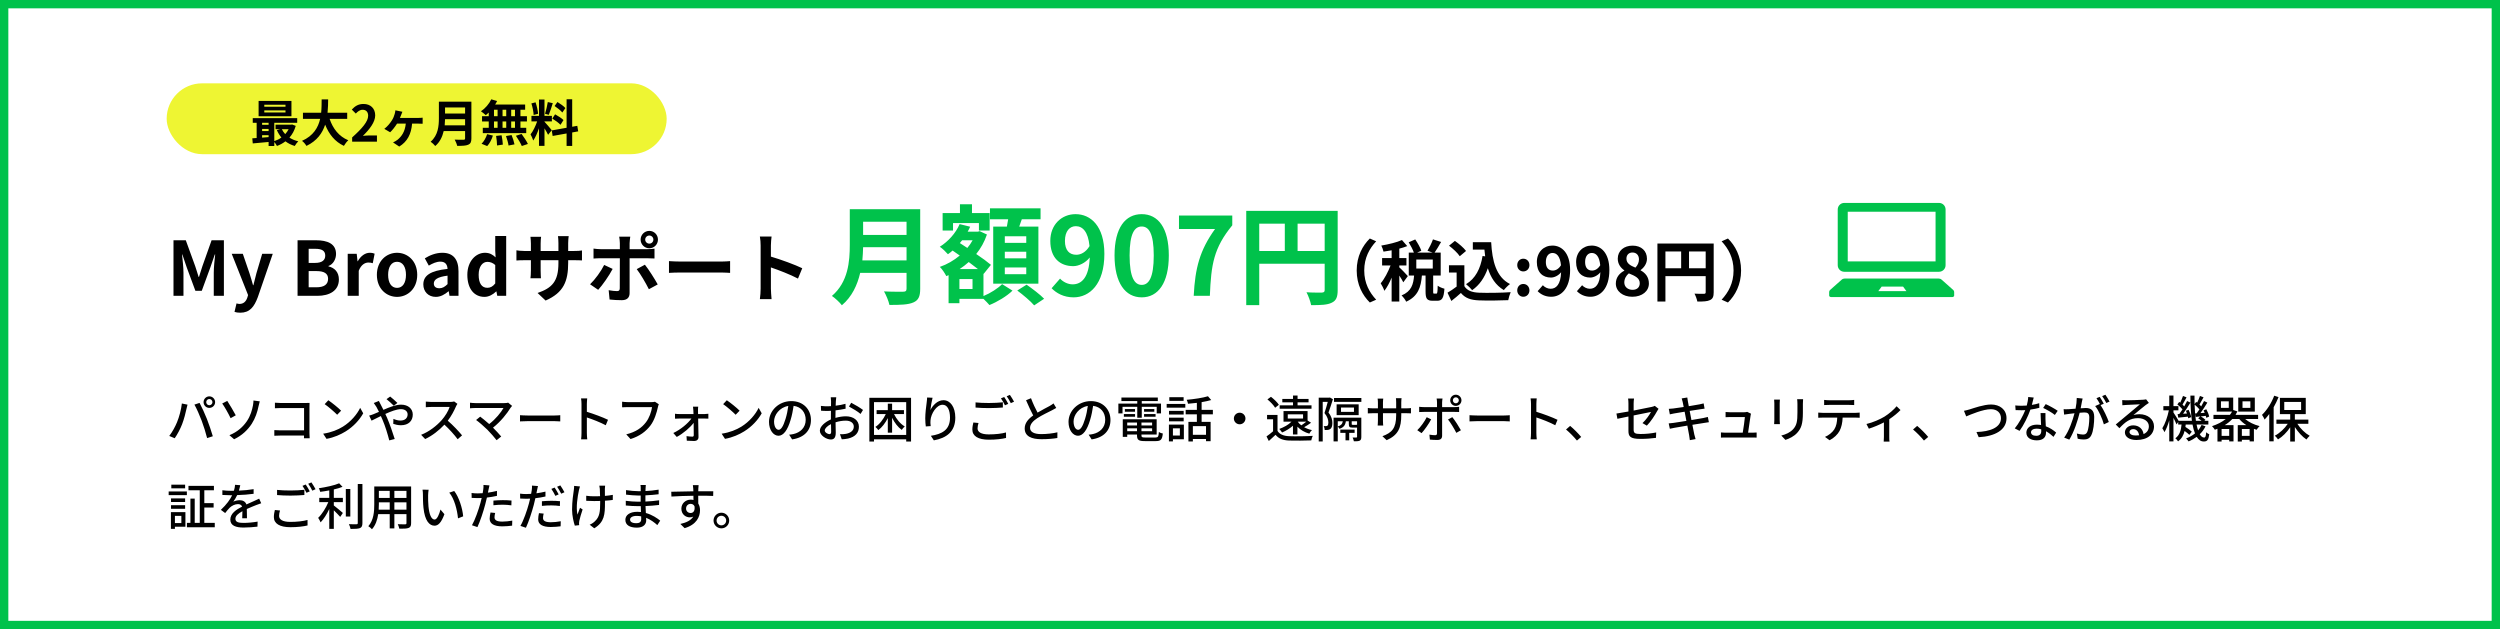
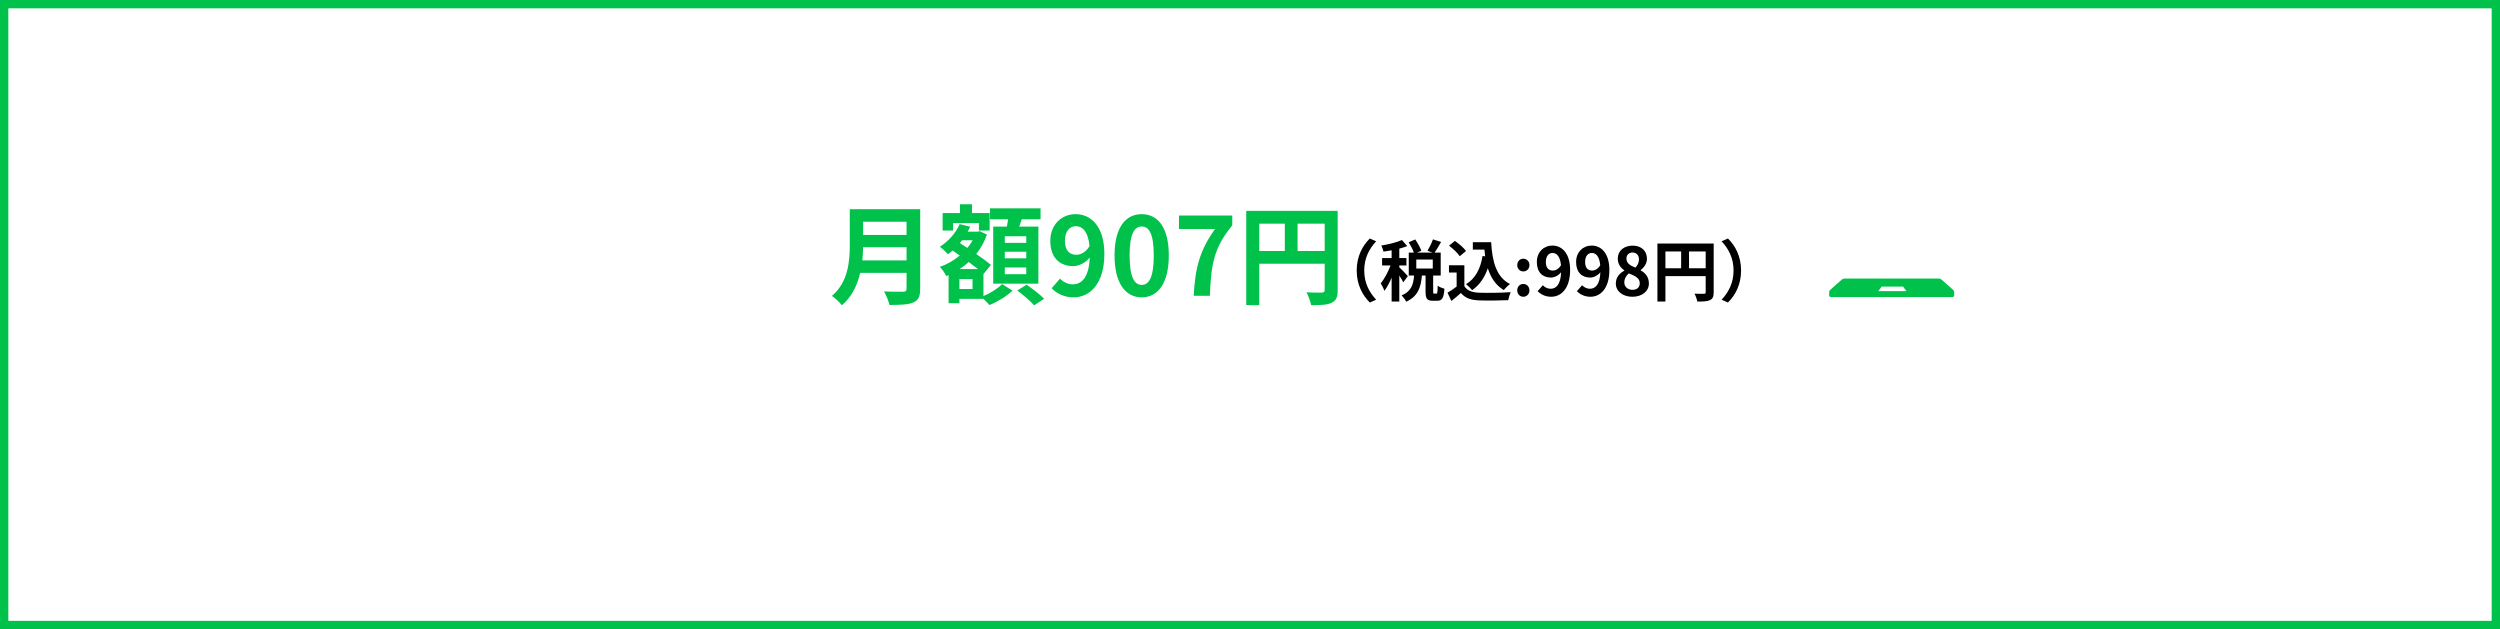
<svg xmlns="http://www.w3.org/2000/svg" width="600" height="151" viewBox="0 0 600 151" fill="none">
  <rect x="0" y="0" width="600" height="151" fill="#333333" stroke="none" />
  <rect x="1" y="1" width="598" height="149" fill="white" />
  <rect x="1" y="1" width="598" height="149" stroke="#00C24B" stroke-width="2" />
-   <rect x="40" y="20" width="120" height="17" rx="8.5" fill="#EEF533" />
-   <path d="M68.52 25.624V25.132H63.432V25.624H68.52ZM68.52 26.992V26.488H63.432V26.992H68.52ZM69.948 24.22V27.904H62.064V24.22H69.948ZM69.264 31.012H67.644C67.848 31.444 68.124 31.84 68.448 32.188C68.772 31.84 69.048 31.444 69.264 31.012ZM62.904 32.44V33.028C63.408 32.992 63.936 32.956 64.464 32.908V32.44H62.904ZM62.904 30.952V31.456H64.464V30.952H62.904ZM64.464 29.476H62.904V29.956H64.464V29.476ZM70.104 29.872L70.98 30.208C70.656 31.336 70.14 32.272 69.468 33.028C70.068 33.424 70.788 33.724 71.58 33.916C71.304 34.18 70.932 34.696 70.74 35.032C69.888 34.78 69.144 34.408 68.508 33.916C67.896 34.384 67.212 34.756 66.468 35.032C66.336 34.756 66.072 34.36 65.832 34.072V35.044H64.464V34.072C63.084 34.204 61.716 34.324 60.66 34.42L60.552 33.196C60.864 33.172 61.224 33.16 61.596 33.124V29.476H60.66V28.348H71.328V29.476H65.832V33.868C66.444 33.664 67.032 33.376 67.536 33.004C67.104 32.488 66.732 31.888 66.444 31.228L67.236 31.012H66.132V29.92H69.864L70.104 29.872ZM83.328 28.528H79.104C79.896 30.868 81.348 32.752 83.592 33.664C83.232 33.964 82.764 34.6 82.536 35.008C80.364 33.988 78.972 32.236 78.036 29.92C77.388 31.924 76.092 33.796 73.548 35.02C73.32 34.624 72.9 34.108 72.48 33.808C75.228 32.584 76.368 30.592 76.836 28.528H72.708V27.052H77.076C77.196 25.924 77.184 24.832 77.196 23.848H78.756C78.744 24.832 78.732 25.936 78.612 27.052H83.328V28.528ZM84.516 34V32.98C86.928 30.82 88.356 29.152 88.356 27.784C88.356 26.884 87.876 26.344 87.024 26.344C86.376 26.344 85.848 26.764 85.392 27.256L84.432 26.296C85.248 25.42 86.04 24.952 87.252 24.952C88.932 24.952 90.048 26.032 90.048 27.688C90.048 29.296 88.716 31.024 87.096 32.608C87.54 32.56 88.128 32.512 88.548 32.512H90.468V34H84.516ZM96.574 26.824C96.466 27.1 96.37 27.316 96.298 27.532C96.214 27.748 96.106 28.024 95.986 28.3H100.366C100.63 28.3 101.11 28.288 101.434 28.24V29.704C101.062 29.668 100.606 29.668 100.366 29.668H98.902C98.698 32.212 97.738 34 95.818 35.176L94.33 34.18C94.666 34.036 95.122 33.772 95.41 33.544C96.406 32.728 97.198 31.588 97.39 29.668H95.29C94.822 30.412 94.126 31.312 93.634 31.744L92.23 30.928C93.01 30.34 93.634 29.548 94.054 28.888C94.39 28.372 94.594 27.832 94.726 27.352C94.81 27.076 94.87 26.728 94.894 26.476L96.574 26.824ZM106.726 30.076H111.622V28.612H106.81C106.798 29.068 106.774 29.572 106.726 30.076ZM111.622 25.792H106.81V27.256H111.622V25.792ZM113.134 24.4V33.22C113.134 34.084 112.93 34.492 112.378 34.732C111.802 34.984 110.962 35.008 109.726 35.008C109.642 34.588 109.354 33.904 109.126 33.508C109.966 33.556 110.974 33.544 111.238 33.544C111.526 33.544 111.622 33.448 111.622 33.196V31.456H106.486C106.174 32.8 105.574 34.108 104.458 35.044C104.242 34.744 103.666 34.216 103.354 34.012C105.166 32.464 105.334 30.172 105.334 28.348V24.4H113.134ZM123.598 27.88V26.344H122.686V27.88H123.598ZM123.598 30.676V29.152H122.686V30.676H123.598ZM118.558 29.152V30.676H119.422V29.152H118.558ZM121.498 29.152H120.61V30.676H121.498V29.152ZM120.61 27.88H121.498V26.344H120.61V27.88ZM118.558 26.344V27.88H119.422V26.344H118.558ZM117.298 27.88V27.016C117.058 27.244 116.83 27.46 116.59 27.64C116.326 27.388 115.75 26.932 115.426 26.704C116.434 26.044 117.382 24.952 117.91 23.836L119.302 24.244C119.17 24.532 119.014 24.808 118.834 25.084H126.034V26.344H124.906V27.88H126.466V29.152H124.906V30.676H126.298V31.948H115.87V30.676H117.298V29.152H115.69V27.88H117.298ZM116.926 35.056L115.57 34.504C116.098 34 116.638 33.076 116.914 32.2L118.294 32.536C118.03 33.448 117.514 34.432 116.926 35.056ZM119.062 32.62L120.382 32.464C120.526 33.196 120.67 34.144 120.682 34.708L119.29 34.912C119.29 34.336 119.194 33.352 119.062 32.62ZM121.438 32.644L122.782 32.416C123.07 33.124 123.37 34.06 123.478 34.648L122.05 34.924C121.978 34.348 121.702 33.376 121.438 32.644ZM123.814 32.584L125.182 32.152C125.722 32.884 126.394 33.892 126.694 34.552L125.23 35.044C124.978 34.408 124.342 33.352 123.814 32.584ZM135.694 25.936L134.962 27.004C134.59 26.536 133.762 25.888 133.102 25.444L133.786 24.484C134.458 24.88 135.31 25.492 135.694 25.936ZM132.55 28.456L133.222 27.436C133.918 27.808 134.806 28.384 135.238 28.816L134.518 29.956C134.122 29.512 133.246 28.876 132.55 28.456ZM131.47 24.496L132.67 24.76C132.358 25.72 132.01 26.86 131.71 27.556L130.81 27.304C131.05 26.548 131.338 25.336 131.47 24.496ZM129.142 27.304L128.074 27.592C128.05 26.848 127.81 25.684 127.534 24.82L128.53 24.556C128.842 25.42 129.082 26.56 129.142 27.304ZM132.418 31.252L131.542 32.356C131.362 31.972 131.026 31.348 130.678 30.796V35.008H129.358V30.772C128.974 31.888 128.494 33.004 127.978 33.724C127.858 33.292 127.546 32.644 127.33 32.248C127.93 31.516 128.542 30.232 128.914 29.14H127.546V27.808H129.358V23.884H130.678V27.808H132.454V29.14H130.678V29.224C131.026 29.572 132.166 30.916 132.418 31.252ZM138.766 31.528L137.326 31.792V35.032H135.982V32.032L132.634 32.632L132.418 31.3L135.982 30.664V23.824H137.326V30.424L138.55 30.196L138.766 31.528Z" fill="black" />
  <path d="M325.608 64.92C325.608 61.496 327.032 58.936 328.76 57.24L330.28 57.912C328.68 59.64 327.416 61.848 327.416 64.92C327.416 67.992 328.68 70.2 330.28 71.928L328.76 72.6C327.032 70.904 325.608 68.344 325.608 64.92ZM337.88 66.264L336.792 67.752C336.6 67.336 336.216 66.712 335.832 66.136V72.376H333.992V66.632C333.48 67.864 332.872 69 332.248 69.8C332.072 69.256 331.672 68.472 331.368 67.992C332.264 66.952 333.144 65.256 333.736 63.704H331.704V61.928H333.992V60.072C333.32 60.2 332.664 60.312 332.04 60.392C331.944 59.96 331.72 59.32 331.512 58.936C333.272 58.632 335.24 58.168 336.472 57.608L337.736 59.064C337.16 59.288 336.52 59.496 335.832 59.672V61.928H337.544V63.704H335.832V64.168C336.264 64.52 337.576 65.912 337.88 66.264ZM343.864 64.456V62.28H339.912V64.456H343.864ZM344.2 70.472H344.712C344.952 70.472 345.016 70.232 345.048 68.568C345.4 68.856 346.184 69.176 346.664 69.288C346.504 71.576 346.072 72.184 344.92 72.184H343.864C342.44 72.184 342.136 71.624 342.136 69.96V66.12H341.256C341.032 68.872 340.36 71.112 337.48 72.408C337.288 71.944 336.76 71.272 336.376 70.904C338.76 69.928 339.208 68.216 339.384 66.12H338.104V60.632H339.336C339.08 59.912 338.568 58.92 338.088 58.152L339.656 57.464C340.232 58.312 340.872 59.416 341.112 60.184L340.088 60.632H343.848L342.6 60.184C343.048 59.432 343.624 58.28 343.912 57.448L345.864 58.072C345.336 59 344.76 59.96 344.296 60.632H345.768V66.12H343.96V69.944C343.96 70.424 343.992 70.472 344.2 70.472ZM355.816 61.432L356.44 61.528C356.376 61 356.312 60.456 356.264 59.912H353.48V58.12H357.88C358.12 62.648 359.08 66.504 362.408 68.168C361.96 68.488 361.272 69.16 360.92 69.624C358.952 68.456 357.784 66.616 357.08 64.376C356.28 66.664 355.064 68.424 353.32 69.64C353.032 69.272 352.296 68.536 351.848 68.2C354.088 66.872 355.32 64.488 355.816 61.432ZM351.848 60.232L350.344 61.496C349.848 60.728 348.712 59.672 347.768 58.968L349.176 57.816C350.136 58.488 351.304 59.48 351.848 60.232ZM351.448 63.656V68.68C352.104 69.752 353.304 70.184 354.968 70.248C356.84 70.328 360.44 70.28 362.568 70.12C362.36 70.568 362.072 71.496 361.976 72.04C360.056 72.136 356.84 72.168 354.936 72.088C352.968 72.008 351.656 71.56 350.616 70.312C349.912 70.936 349.208 71.56 348.328 72.232L347.4 70.248C348.088 69.848 348.888 69.32 349.592 68.776V65.4H347.752V63.656H351.448ZM365.592 65.144C364.76 65.144 364.136 64.488 364.136 63.624C364.136 62.744 364.76 62.088 365.592 62.088C366.44 62.088 367.064 62.744 367.064 63.624C367.064 64.488 366.44 65.144 365.592 65.144ZM365.592 71.224C364.76 71.224 364.136 70.552 364.136 69.688C364.136 68.808 364.76 68.152 365.592 68.152C366.44 68.152 367.064 68.808 367.064 69.688C367.064 70.552 366.44 71.224 365.592 71.224ZM371.003 62.888C371.003 64.28 371.659 64.936 372.683 64.936C373.339 64.936 374.091 64.568 374.635 63.656C374.427 61.512 373.611 60.712 372.603 60.712C371.723 60.712 371.003 61.432 371.003 62.888ZM372.283 71.224C370.811 71.224 369.739 70.6 369.035 69.88L370.283 68.456C370.715 68.936 371.435 69.304 372.139 69.304C373.467 69.304 374.555 68.296 374.667 65.336C374.043 66.136 373.035 66.616 372.235 66.616C370.267 66.616 368.843 65.4 368.843 62.888C368.843 60.456 370.539 58.936 372.571 58.936C374.811 58.936 376.827 60.696 376.827 64.808C376.827 69.288 374.635 71.224 372.283 71.224ZM380.425 62.888C380.425 64.28 381.081 64.936 382.105 64.936C382.761 64.936 383.513 64.568 384.057 63.656C383.849 61.512 383.033 60.712 382.025 60.712C381.145 60.712 380.425 61.432 380.425 62.888ZM381.705 71.224C380.233 71.224 379.161 70.6 378.457 69.88L379.705 68.456C380.137 68.936 380.857 69.304 381.561 69.304C382.889 69.304 383.977 68.296 384.089 65.336C383.465 66.136 382.457 66.616 381.657 66.616C379.689 66.616 378.265 65.4 378.265 62.888C378.265 60.456 379.961 58.936 381.993 58.936C384.233 58.936 386.249 60.696 386.249 64.808C386.249 69.288 384.057 71.224 381.705 71.224ZM391.751 71.224C389.495 71.224 387.799 69.912 387.799 68.056C387.799 66.536 388.727 65.544 389.831 64.968V64.888C388.919 64.232 388.263 63.336 388.263 62.072C388.263 60.168 389.783 58.952 391.831 58.952C393.927 58.952 395.271 60.216 395.271 62.104C395.271 63.272 394.535 64.248 393.751 64.808V64.888C394.839 65.48 395.735 66.44 395.735 68.056C395.735 69.848 394.151 71.224 391.751 71.224ZM392.503 64.232C393.079 63.624 393.351 62.952 393.351 62.248C393.351 61.288 392.775 60.6 391.783 60.6C390.983 60.6 390.343 61.128 390.343 62.072C390.343 63.192 391.255 63.736 392.503 64.232ZM391.815 69.56C392.823 69.56 393.543 69 393.543 67.976C393.543 66.744 392.455 66.232 390.919 65.608C390.279 66.12 389.831 66.92 389.831 67.8C389.831 68.872 390.711 69.56 391.815 69.56ZM405.365 64.376H409.365V60.344H405.365V64.376ZM399.701 60.344V64.376H403.477V60.344H399.701ZM411.285 58.456V70.152C411.285 71.192 411.061 71.72 410.389 72.024C409.749 72.344 408.789 72.376 407.365 72.376C407.269 71.848 406.949 70.968 406.677 70.472C407.589 70.536 408.629 70.52 408.949 70.52C409.253 70.504 409.365 70.408 409.365 70.136V66.264H399.701V72.376H397.781V58.456H411.285ZM417.861 64.92C417.861 68.344 416.437 70.904 414.709 72.6L413.189 71.928C414.789 70.2 416.053 67.992 416.053 64.92C416.053 61.848 414.789 59.64 413.189 57.912L414.709 57.24C416.437 58.936 417.861 61.496 417.861 64.92Z" fill="black" />
  <path d="M206.964 62.498H217.572V59.326H207.146C207.12 60.314 207.068 61.406 206.964 62.498ZM217.572 53.216H207.146V56.388H217.572V53.216ZM220.848 50.2V69.31C220.848 71.182 220.406 72.066 219.21 72.586C217.962 73.132 216.142 73.184 213.464 73.184C213.282 72.274 212.658 70.792 212.164 69.934C213.984 70.038 216.168 70.012 216.74 70.012C217.364 70.012 217.572 69.804 217.572 69.258V65.488H206.444C205.768 68.4 204.468 71.234 202.05 73.262C201.582 72.612 200.334 71.468 199.658 71.026C203.584 67.672 203.948 62.706 203.948 58.754V50.2H220.848ZM246.302 58.286V56.7H241.154V58.286H246.302ZM246.302 62.004V60.418H241.154V62.004H246.302ZM246.302 65.8V64.188H241.154V65.8H246.302ZM238.372 54.386H241.648C241.752 53.814 241.856 53.19 241.96 52.618H237.592V49.992H249.734V52.618H245.236C245.028 53.242 244.82 53.84 244.612 54.386H249.214V68.088H238.372V54.386ZM228.726 53.528V55.322H226.23V51.136H230.39V49.03H233.276V51.136H237.514V55.322H234.94V53.528H228.726ZM233.406 69.362V66.97H230.26V69.362H233.406ZM230.312 64.578H234.706C234.056 64.058 233.276 63.486 232.496 62.888C231.794 63.512 231.066 64.084 230.312 64.578ZM233.432 57.662H230.91C230.728 57.896 230.546 58.104 230.364 58.338L232.158 59.508C232.652 58.936 233.068 58.312 233.432 57.662ZM236.032 65.67V71.052C237.748 70.35 239.568 69.154 240.504 68.192L243 69.752C241.648 71.078 239.36 72.456 237.462 73.21C237.124 72.794 236.552 72.222 236.032 71.728H230.26V72.768H227.66V66.034L227.114 66.268C226.776 65.592 226.1 64.552 225.554 64.058C227.27 63.46 228.908 62.524 230.338 61.328L228.622 60.132C228.258 60.444 227.894 60.756 227.504 61.016C227.088 60.522 226.126 59.586 225.554 59.222C227.582 57.948 229.376 55.972 230.312 53.788L232.834 54.412C232.652 54.828 232.47 55.218 232.236 55.608H234.654L235.122 55.478L236.864 56.284C236.266 58.052 235.382 59.612 234.29 60.964C235.694 61.9 236.968 62.836 237.826 63.564L236.084 65.722L236.032 65.67ZM244.144 69.726L246.38 68.322C247.758 69.284 249.656 70.714 250.592 71.702L248.2 73.288C247.368 72.3 245.548 70.766 244.144 69.726ZM255.584 57.818C255.584 60.08 256.65 61.146 258.314 61.146C259.38 61.146 260.602 60.548 261.486 59.066C261.148 55.582 259.822 54.282 258.184 54.282C256.754 54.282 255.584 55.452 255.584 57.818ZM257.664 71.364C255.272 71.364 253.53 70.35 252.386 69.18L254.414 66.866C255.116 67.646 256.286 68.244 257.43 68.244C259.588 68.244 261.356 66.606 261.538 61.796C260.524 63.096 258.886 63.876 257.586 63.876C254.388 63.876 252.074 61.9 252.074 57.818C252.074 53.866 254.83 51.396 258.132 51.396C261.772 51.396 265.048 54.256 265.048 60.938C265.048 68.218 261.486 71.364 257.664 71.364ZM274.015 71.364C270.089 71.364 267.489 67.932 267.489 61.302C267.489 54.646 270.089 51.396 274.015 51.396C277.941 51.396 280.515 54.672 280.515 61.302C280.515 67.932 277.941 71.364 274.015 71.364ZM274.015 68.374C275.679 68.374 276.901 66.71 276.901 61.302C276.901 55.92 275.679 54.36 274.015 54.36C272.351 54.36 271.103 55.92 271.103 61.302C271.103 66.71 272.351 68.374 274.015 68.374ZM286.491 71C286.829 64.318 287.947 60.054 291.613 54.958H282.955V51.734H295.747V54.074C291.275 59.534 290.677 63.46 290.365 71H286.491ZM311.422 60.236H317.922V53.684H311.422V60.236ZM302.218 53.684V60.236H308.354V53.684H302.218ZM321.042 50.616V69.622C321.042 71.312 320.678 72.17 319.586 72.664C318.546 73.184 316.986 73.236 314.672 73.236C314.516 72.378 313.996 70.948 313.554 70.142C315.036 70.246 316.726 70.22 317.246 70.22C317.74 70.194 317.922 70.038 317.922 69.596V63.304H302.218V73.236H299.098V50.616H321.042Z" fill="#00C24B" />
-   <path d="M41.638 71V57.662H44.59L46.858 63.908C47.146 64.736 47.398 65.618 47.668 66.464H47.758C48.046 65.618 48.28 64.736 48.568 63.908L50.782 57.662H53.734V71H51.304V65.438C51.304 64.178 51.502 62.324 51.646 61.064H51.556L50.476 64.196L48.424 69.794H46.894L44.824 64.196L43.762 61.064H43.69C43.816 62.324 44.032 64.178 44.032 65.438V71H41.638ZM57.667 75.05C57.073 75.05 56.677 74.978 56.281 74.852L56.767 72.818C56.947 72.872 57.235 72.944 57.469 72.944C58.495 72.944 59.071 72.296 59.359 71.414L59.539 70.82L55.615 60.92H58.279L59.881 65.6C60.187 66.5 60.439 67.472 60.727 68.444H60.817C61.051 67.508 61.303 66.536 61.537 65.6L62.923 60.92H65.461L61.879 71.306C60.997 73.682 59.917 75.05 57.667 75.05ZM71.415 71V57.662H75.825C78.561 57.662 80.649 58.472 80.649 60.956C80.649 62.18 79.965 63.44 78.831 63.836V63.926C80.271 64.268 81.333 65.276 81.333 67.076C81.333 69.758 79.101 71 76.167 71H71.415ZM74.079 63.098H75.627C77.319 63.098 78.057 62.414 78.057 61.352C78.057 60.182 77.265 59.714 75.663 59.714H74.079V63.098ZM74.079 68.948H75.933C77.751 68.948 78.741 68.3 78.741 66.914C78.741 65.618 77.769 65.06 75.933 65.06H74.079V68.948ZM83.451 71V60.92H85.611L85.809 62.702H85.863C86.601 61.388 87.681 60.668 88.725 60.668C89.283 60.668 89.607 60.758 89.913 60.884L89.463 63.17C89.103 63.062 88.815 63.008 88.401 63.008C87.609 63.008 86.655 63.53 86.097 64.988V71H83.451ZM95.292 71.252C92.772 71.252 90.45 69.308 90.45 65.96C90.45 62.612 92.772 60.668 95.292 60.668C97.812 60.668 100.134 62.612 100.134 65.96C100.134 69.308 97.812 71.252 95.292 71.252ZM95.292 69.092C96.66 69.092 97.434 67.868 97.434 65.96C97.434 64.07 96.66 62.828 95.292 62.828C93.924 62.828 93.15 64.07 93.15 65.96C93.15 67.868 93.924 69.092 95.292 69.092ZM104.586 71.252C102.786 71.252 101.598 69.974 101.598 68.264C101.598 66.104 103.344 64.97 107.412 64.538C107.358 63.548 106.926 62.792 105.684 62.792C104.748 62.792 103.848 63.206 102.912 63.746L101.958 62C103.146 61.262 104.586 60.668 106.17 60.668C108.726 60.668 110.04 62.198 110.04 65.114V71H107.88L107.7 69.92H107.628C106.746 70.676 105.738 71.252 104.586 71.252ZM105.45 69.182C106.206 69.182 106.764 68.822 107.412 68.192V66.158C104.946 66.464 104.118 67.148 104.118 68.048C104.118 68.84 104.676 69.182 105.45 69.182ZM116.282 71.252C113.78 71.252 112.16 69.272 112.16 65.96C112.16 62.684 114.212 60.668 116.39 60.668C117.524 60.668 118.226 61.1 118.946 61.766L118.856 60.182V56.636H121.484V71H119.342L119.144 69.956H119.072C118.334 70.676 117.326 71.252 116.282 71.252ZM116.966 69.074C117.668 69.074 118.262 68.786 118.856 68.03V63.602C118.244 63.044 117.596 62.846 116.966 62.846C115.832 62.846 114.878 63.926 114.878 65.942C114.878 68.03 115.634 69.074 116.966 69.074ZM136.362 63.044C136.362 67.508 135.282 70.226 130.944 72.134L129.018 70.316C132.492 69.11 134.022 67.562 134.022 63.134V62.45H129.756V64.898C129.756 65.69 129.81 66.428 129.828 66.788H127.308C127.362 66.428 127.416 65.708 127.416 64.898V62.45H125.886C124.986 62.45 124.338 62.486 123.942 62.522V60.074C124.248 60.128 124.986 60.236 125.886 60.236H127.416V58.454C127.416 57.932 127.362 57.374 127.308 56.834H129.864C129.81 57.176 129.756 57.752 129.756 58.454V60.236H134.022V58.346C134.022 57.626 133.968 57.032 133.914 56.672H136.488C136.434 57.032 136.362 57.626 136.362 58.346V60.236H137.694C138.648 60.236 139.188 60.2 139.674 60.11V62.504C139.278 62.468 138.648 62.45 137.694 62.45H136.362V63.044ZM154.848 57.5C154.848 58.04 155.298 58.472 155.838 58.472C156.378 58.472 156.81 58.04 156.81 57.5C156.81 56.96 156.378 56.528 155.838 56.528C155.298 56.528 154.848 56.96 154.848 57.5ZM153.75 57.5C153.75 56.348 154.686 55.412 155.838 55.412C156.99 55.412 157.908 56.348 157.908 57.5C157.908 58.652 156.99 59.588 155.838 59.588C154.686 59.588 153.75 58.652 153.75 57.5ZM151.266 56.798C151.23 57.05 151.104 57.914 151.104 58.364V59.804H155.298C155.802 59.804 156.594 59.75 157.08 59.678V62.036C156.504 62 155.802 61.982 155.316 61.982H151.104V70.352C151.104 71.396 150.51 72.044 149.232 72.044C148.26 72.044 147.216 71.99 146.298 71.882L146.082 69.65C146.856 69.794 147.648 69.866 148.08 69.866C148.548 69.866 148.728 69.686 148.746 69.218C148.764 68.552 148.764 62.846 148.764 62V61.982H144.192C143.652 61.982 142.95 62 142.446 62.054V59.66C142.986 59.732 143.616 59.804 144.192 59.804H148.764V58.364C148.764 57.896 148.674 57.104 148.602 56.798H151.266ZM147.036 64.538C146.208 66.14 144.552 68.498 143.562 69.56L141.618 68.228C142.824 67.076 144.264 65.096 145.002 63.584L147.036 64.538ZM154.776 63.53C155.694 64.682 157.134 66.95 157.854 68.264L155.73 69.416C154.956 67.868 153.678 65.69 152.814 64.592L154.776 63.53ZM160.554 62.666C161.202 62.72 162.516 62.774 163.452 62.774H173.118C173.964 62.774 174.756 62.702 175.224 62.666V65.492C174.792 65.474 173.874 65.402 173.118 65.402H163.452C162.426 65.402 161.22 65.438 160.554 65.492V62.666ZM182.55 69.272V58.922C182.55 58.292 182.496 57.392 182.37 56.762H185.178C185.106 57.392 185.016 58.184 185.016 58.922V61.586C187.428 62.288 190.884 63.566 192.54 64.376L191.514 66.86C189.66 65.888 186.96 64.844 185.016 64.178V69.272C185.016 69.794 185.106 71.054 185.178 71.792H182.37C182.478 71.072 182.55 69.992 182.55 69.272Z" fill="black" />
  <g clip-path="url(#clip0_1973_37007)">
-     <path d="M442.626 65.225H465.367C466.235 65.225 466.939 64.52 466.939 63.653V50.27C466.939 49.403 466.235 48.699 465.367 48.699H442.626C441.758 48.699 441.055 49.403 441.055 50.27V63.653C441.055 64.52 441.758 65.225 442.626 65.225ZM443.457 50.81H464.536V62.743H443.457V50.81Z" fill="#00C24B" />
    <path d="M468.767 69.585L465.964 67.097C465.784 66.937 465.525 66.847 465.251 66.847H442.749C442.475 66.847 442.216 66.937 442.036 67.097L439.233 69.585C439.082 69.718 439 69.889 439 70.066V70.933C439 71.135 439.211 71.298 439.472 71.298H468.528C468.789 71.298 469 71.135 469 70.933V70.066C469 69.889 468.918 69.718 468.767 69.585ZM450.786 69.879L451.597 68.782H456.737L457.548 69.879H450.786Z" fill="#00C24B" />
  </g>
-   <path d="M49.492 96.516C49.492 96.924 49.828 97.26 50.236 97.26C50.644 97.26 50.992 96.924 50.992 96.516C50.992 96.108 50.644 95.76 50.236 95.76C49.828 95.76 49.492 96.108 49.492 96.516ZM48.856 96.516C48.856 95.748 49.48 95.124 50.236 95.124C51.004 95.124 51.628 95.748 51.628 96.516C51.628 97.284 51.004 97.896 50.236 97.896C49.48 97.896 48.856 97.284 48.856 96.516ZM42.484 101.34C43.012 100.056 43.492 98.28 43.648 96.84L45.004 97.116C44.92 97.416 44.812 97.872 44.752 98.136C44.596 98.928 44.164 100.644 43.696 101.832C43.264 102.948 42.58 104.244 41.932 105.18L40.624 104.628C41.38 103.644 42.064 102.36 42.484 101.34ZM48.4 100.968C47.932 99.72 47.176 98.004 46.66 97.104L47.896 96.696C48.388 97.596 49.18 99.336 49.66 100.548C50.116 101.7 50.752 103.572 51.076 104.7L49.708 105.144C49.384 103.836 48.88 102.252 48.4 100.968ZM55.06 104.448C57.04 103.644 58.36 102.384 59.248 101.088C60.148 99.756 60.508 98.364 60.712 97.296C60.796 96.888 60.832 96.372 60.832 96.12L62.344 96.324C62.236 96.708 62.116 97.2 62.056 97.464C61.768 98.88 61.288 100.368 60.412 101.724C59.464 103.164 58.12 104.496 56.188 105.42L55.06 104.448ZM54.544 96.216C55.096 97.032 56.152 98.868 56.584 99.672L55.348 100.368C54.796 99.204 53.86 97.56 53.332 96.84L54.544 96.216ZM65.98 96.648C66.4 96.684 66.976 96.72 67.372 96.72H73.336C73.66 96.72 74.08 96.708 74.296 96.696C74.284 96.96 74.272 97.392 74.272 97.704V103.908C74.272 104.328 74.296 104.916 74.32 105.18H72.952C72.952 105.012 72.964 104.784 72.964 104.532H67.276C66.784 104.532 66.184 104.556 65.836 104.58V103.224C66.184 103.248 66.712 103.284 67.228 103.284H72.976V97.932H67.372C66.904 97.932 66.292 97.956 65.98 97.98V96.648ZM78.796 96.06C79.636 96.624 81.196 97.872 81.868 98.568L80.92 99.54C80.296 98.904 78.808 97.596 77.92 96.996L78.796 96.06ZM77.56 104.088C79.564 103.788 81.124 103.116 82.276 102.408C84.208 101.22 85.708 99.42 86.44 97.884L87.172 99.192C86.308 100.752 84.832 102.384 82.96 103.536C81.748 104.28 80.224 104.988 78.364 105.324L77.56 104.088ZM94.504 97.38C94.06 96.924 93.268 96.168 92.764 95.796L93.64 95.172C94.048 95.496 94.948 96.264 95.38 96.708L94.504 97.38ZM90.928 96.228C91.024 96.432 91.252 96.876 91.372 97.092C91.576 97.476 91.792 97.908 92.02 98.364C93.46 97.728 95.008 97.116 96.256 97.116C97.996 97.116 99.064 98.148 99.064 99.492C99.064 101.004 98.056 102.06 96.208 102.06C95.536 102.06 94.84 101.892 94.384 101.724L94.42 100.524C94.912 100.752 95.512 100.932 96.1 100.932C97.24 100.932 97.828 100.308 97.828 99.444C97.828 98.772 97.276 98.196 96.22 98.196C95.224 98.196 93.82 98.736 92.476 99.348C92.62 99.648 92.752 99.948 92.884 100.236C93.496 101.652 94.324 104.016 94.732 105.36L93.424 105.696C93.052 104.232 92.464 102.264 91.804 100.752C91.672 100.452 91.54 100.152 91.408 99.852C90.508 100.296 89.704 100.716 89.176 100.956L88.6 99.744C89.008 99.636 89.476 99.48 89.68 99.384C90.076 99.228 90.496 99.048 90.952 98.844C90.736 98.4 90.532 97.992 90.34 97.656C90.184 97.392 89.908 96.984 89.704 96.72L90.928 96.228ZM109.78 96.924C109.696 97.044 109.516 97.344 109.432 97.548C109.012 98.532 108.304 99.888 107.464 100.968C108.7 102.024 110.152 103.572 110.896 104.484L109.84 105.42C109.048 104.34 107.848 103.02 106.66 101.916C105.376 103.284 103.756 104.568 102.04 105.372L101.068 104.352C103.012 103.608 104.812 102.168 106 100.836C106.816 99.924 107.62 98.604 107.908 97.668H103.504C103.036 97.668 102.388 97.728 102.196 97.74V96.384C102.436 96.42 103.132 96.468 103.504 96.468H107.956C108.4 96.468 108.796 96.42 109 96.348L109.78 96.924ZM122.905 97.416C122.773 97.572 122.641 97.716 122.557 97.836C121.693 99.252 120.157 101.196 118.321 102.636C119.029 103.344 119.809 104.184 120.289 104.76L119.185 105.648C118.705 105 117.733 103.92 116.965 103.128C116.245 102.42 114.937 101.268 114.265 100.8L115.249 99.996C115.705 100.332 116.605 101.064 117.409 101.772C118.993 100.56 120.253 98.952 120.841 97.92H114.097C113.617 97.92 113.053 97.968 112.801 97.992V96.648C113.125 96.696 113.689 96.744 114.097 96.744H121.033C121.417 96.744 121.753 96.708 121.957 96.636L122.905 97.416ZM124.801 99.648C125.197 99.672 125.941 99.72 126.589 99.72H133.117C133.693 99.72 134.161 99.672 134.461 99.648V101.136C134.197 101.124 133.645 101.076 133.117 101.076H126.589C125.929 101.076 125.209 101.1 124.801 101.136V99.648ZM139.561 103.896V96.96C139.561 96.576 139.525 96.024 139.453 95.616H140.929C140.893 96.012 140.845 96.54 140.845 96.96V98.832C142.441 99.312 144.721 100.164 145.921 100.752L145.381 102.06C144.121 101.376 142.165 100.62 140.845 100.188V103.896C140.845 104.268 140.881 105 140.941 105.432H139.465C139.525 105.012 139.561 104.364 139.561 103.896ZM158.113 97.02C158.017 97.212 157.957 97.476 157.897 97.716C157.633 98.94 157.081 100.848 156.109 102.12C155.017 103.548 153.517 104.688 151.333 105.372L150.301 104.244C152.653 103.668 154.009 102.648 154.993 101.388C155.821 100.344 156.337 98.808 156.493 97.704H150.601C150.085 97.704 149.605 97.728 149.305 97.752V96.408C149.641 96.456 150.205 96.504 150.601 96.504H156.421C156.625 96.504 156.925 96.492 157.189 96.42L158.113 97.02ZM167.569 97.608C167.521 97.872 167.521 98.208 167.521 98.496C167.521 98.724 167.533 99.024 167.533 99.372H169.129C169.405 99.372 169.825 99.336 170.005 99.3V100.476C169.765 100.464 169.417 100.452 169.165 100.452H167.557C167.593 101.928 167.629 103.74 167.641 104.916C167.641 105.48 167.221 105.84 166.621 105.84C166.093 105.84 165.337 105.804 164.833 105.768L164.761 104.676C165.241 104.748 165.853 104.796 166.189 104.796C166.405 104.796 166.501 104.664 166.501 104.424C166.501 103.74 166.489 102.612 166.477 101.484C165.649 102.6 163.957 104.052 162.421 104.868L161.593 103.92C163.345 103.104 165.109 101.628 165.937 100.452H162.997C162.673 100.452 162.313 100.464 162.001 100.488V99.3C162.277 99.348 162.673 99.372 162.973 99.372H166.441C166.429 99.024 166.417 98.736 166.405 98.496C166.393 98.244 166.369 97.896 166.321 97.608H167.569ZM174.433 96.06C175.273 96.624 176.833 97.872 177.505 98.568L176.557 99.54C175.933 98.904 174.445 97.596 173.557 96.996L174.433 96.06ZM173.197 104.088C175.201 103.788 176.761 103.116 177.913 102.408C179.845 101.22 181.345 99.42 182.077 97.884L182.809 99.192C181.945 100.752 180.469 102.384 178.597 103.536C177.385 104.28 175.861 104.988 174.001 105.324L173.197 104.088ZM194.629 100.788C194.629 103.308 193.021 105.036 190.105 105.456L189.397 104.328C189.805 104.292 190.165 104.232 190.465 104.16C192.001 103.812 193.369 102.684 193.369 100.752C193.369 99.012 192.313 97.632 190.465 97.404C190.297 98.484 190.093 99.648 189.745 100.776C189.025 103.224 188.029 104.58 186.841 104.58C185.653 104.58 184.561 103.26 184.561 101.256C184.561 98.568 186.913 96.264 189.925 96.264C192.805 96.264 194.629 98.28 194.629 100.788ZM185.773 101.136C185.773 102.516 186.361 103.152 186.877 103.152C187.417 103.152 187.981 102.372 188.533 100.524C188.833 99.576 189.049 98.484 189.193 97.428C187.033 97.776 185.773 99.648 185.773 101.136ZM200.701 95.34C200.665 95.568 200.629 95.976 200.605 96.264C200.593 96.552 200.581 96.936 200.557 97.368C201.397 97.272 202.261 97.104 202.921 96.912L202.945 98.088C202.249 98.244 201.361 98.388 200.533 98.484C200.521 98.964 200.509 99.444 200.509 99.876C200.509 100.008 200.509 100.152 200.509 100.296C201.385 100.044 202.273 99.912 203.005 99.912C204.793 99.912 206.137 100.872 206.137 102.408C206.137 103.836 205.309 104.832 203.545 105.252C203.005 105.372 202.465 105.408 202.021 105.432L201.589 104.208C202.069 104.22 202.585 104.22 203.029 104.124C204.037 103.932 204.913 103.404 204.913 102.396C204.913 101.472 204.085 100.956 202.993 100.956C202.153 100.956 201.325 101.1 200.533 101.352C200.545 102.348 200.581 103.356 200.581 103.836C200.581 105.108 200.113 105.48 199.405 105.48C198.361 105.48 196.765 104.52 196.765 103.368C196.765 102.348 198.001 101.28 199.417 100.668C199.417 100.416 199.417 100.164 199.417 99.924C199.417 99.504 199.417 99.048 199.429 98.592C199.129 98.616 198.865 98.628 198.637 98.628C197.905 98.628 197.449 98.604 197.053 98.568L197.017 97.416C197.701 97.5 198.169 97.512 198.613 97.512C198.865 97.512 199.141 97.5 199.441 97.476C199.441 96.936 199.453 96.504 199.453 96.288C199.453 96.036 199.417 95.556 199.381 95.34H200.701ZM204.289 96.66C205.177 97.104 206.521 97.92 207.121 98.388L206.533 99.348C205.957 98.82 204.517 97.968 203.761 97.572L204.289 96.66ZM197.941 103.308C197.941 103.788 198.661 104.196 199.069 104.196C199.309 104.196 199.477 104.04 199.477 103.644C199.477 103.26 199.453 102.564 199.441 101.784C198.565 102.216 197.941 102.828 197.941 103.308ZM216.949 99.372H214.561C215.161 100.608 216.109 101.76 217.141 102.348C216.913 102.528 216.589 102.9 216.421 103.176C215.521 102.552 214.705 101.472 214.105 100.272V103.848H213.073V100.344C212.473 101.532 211.669 102.588 210.793 103.224C210.625 102.984 210.313 102.636 210.097 102.456C211.081 101.832 212.005 100.644 212.593 99.372H210.385V98.424H213.073V96.888H214.105V98.424H216.949V99.372ZM209.761 104.388H217.489V96.504H209.761V104.388ZM208.645 95.472H218.653V105.972H217.489V105.432H209.761V105.972H208.645V95.472ZM223.813 95.46C223.609 96.216 223.369 97.668 223.297 98.424C223.825 97.332 224.977 96.048 226.429 96.048C228.061 96.048 229.273 97.656 229.273 100.236C229.273 103.584 227.185 105.12 224.125 105.684L223.405 104.592C226.033 104.184 228.001 103.212 228.001 100.236C228.001 98.364 227.365 97.14 226.225 97.14C224.761 97.14 223.429 99.3 223.321 100.884C223.285 101.28 223.285 101.688 223.369 102.264L222.193 102.348C222.133 101.892 222.061 101.196 222.061 100.404C222.061 99.276 222.253 97.632 222.409 96.54C222.469 96.132 222.493 95.736 222.505 95.4L223.813 95.46ZM234.133 96.576C235.009 96.672 236.113 96.72 237.349 96.72C238.513 96.72 239.797 96.648 240.685 96.552V97.8C239.857 97.872 238.477 97.944 237.349 97.944C236.125 97.944 235.093 97.896 234.133 97.812V96.576ZM234.841 101.52C234.709 101.976 234.613 102.384 234.613 102.816C234.613 103.668 235.453 104.256 237.301 104.256C238.933 104.256 240.469 104.076 241.441 103.788L241.453 105.108C240.517 105.348 239.029 105.528 237.337 105.528C234.757 105.528 233.365 104.664 233.365 103.092C233.365 102.444 233.497 101.868 233.605 101.4L234.841 101.52ZM241.009 95.28C241.309 95.712 241.741 96.456 241.981 96.924L241.189 97.272C240.949 96.78 240.565 96.06 240.229 95.604L241.009 95.28ZM242.377 94.776C242.689 95.22 243.145 95.976 243.373 96.408L242.593 96.756C242.329 96.24 241.945 95.544 241.609 95.1L242.377 94.776ZM247.441 95.568C247.921 96.864 248.509 98.088 249.013 99.024C250.069 98.388 251.257 97.8 251.881 97.452C252.277 97.224 252.565 97.044 252.841 96.816L253.501 97.908C253.189 98.1 252.853 98.28 252.469 98.472C251.677 98.88 250.081 99.624 248.941 100.368C247.885 101.064 247.213 101.82 247.213 102.696C247.213 103.632 248.113 104.184 249.901 104.184C251.185 104.184 252.793 104.004 253.777 103.752L253.765 105.12C252.817 105.288 251.473 105.408 249.949 105.408C247.633 105.408 245.929 104.748 245.929 102.828C245.929 101.556 246.745 100.572 247.969 99.708C247.417 98.7 246.817 97.344 246.253 96.06L247.441 95.568ZM266.512 100.788C266.512 103.308 264.904 105.036 261.988 105.456L261.28 104.328C261.688 104.292 262.048 104.232 262.348 104.16C263.884 103.812 265.252 102.684 265.252 100.752C265.252 99.012 264.196 97.632 262.348 97.404C262.18 98.484 261.976 99.648 261.628 100.776C260.908 103.224 259.912 104.58 258.724 104.58C257.536 104.58 256.444 103.26 256.444 101.256C256.444 98.568 258.796 96.264 261.808 96.264C264.688 96.264 266.512 98.28 266.512 100.788ZM257.656 101.136C257.656 102.516 258.244 103.152 258.76 103.152C259.3 103.152 259.864 102.372 260.416 100.524C260.716 99.576 260.932 98.484 261.076 97.428C258.916 97.776 257.656 99.648 257.656 101.136ZM272.944 100.26V97.632H269.404V99.216H268.408V96.864H272.944V96.252H269.14V95.4H277.876V96.252H274.024V96.864H278.644V99.216H277.612V97.632H274.024V100.26H272.944ZM274.576 100.02V99.372H277.336V100.02H274.576ZM274.576 98.172H277.036V98.82H274.576V98.172ZM269.728 100.02V99.372H272.416V100.02H269.728ZM269.968 98.172H272.404V98.82H269.968V98.172ZM270.532 103.488H272.884V102.804H270.532V103.488ZM272.884 101.4H270.532V102.108H272.884V101.4ZM276.508 102.108V101.4H273.952V102.108H276.508ZM273.952 103.488H276.508V102.804H273.952V103.488ZM274.84 105H277.336C277.936 105 278.056 104.796 278.128 103.68C278.356 103.848 278.776 104.004 279.076 104.04C278.932 105.492 278.608 105.864 277.396 105.864H274.768C273.292 105.864 272.884 105.588 272.884 104.508V104.28H270.532V104.856H269.464V100.62H277.6V104.28H273.952V104.508C273.952 104.928 274.096 105 274.84 105ZM284.068 95.328V96.204H280.636V95.328H284.068ZM283.168 102.804H281.5V104.532H283.168V102.804ZM284.128 101.904V105.42H281.5V105.936H280.54V101.904H284.128ZM280.564 101.112V100.248H284.08V101.112H280.564ZM284.08 98.616V99.48H280.564V98.616H284.08ZM280 97.836V96.948H284.476V97.836H280ZM289.444 104.352V102.264H286.288V104.352H289.444ZM291.088 99.432H288.388V101.256H290.548V105.888H289.444V105.36H286.288V105.948H285.22V101.256H287.248V99.432H284.56V98.376H287.248V96.684C286.528 96.768 285.808 96.852 285.124 96.9C285.088 96.624 284.932 96.204 284.8 95.952C286.6 95.796 288.688 95.484 289.912 95.1L290.692 96.012C290.032 96.204 289.228 96.372 288.388 96.516V98.376H291.088V99.432ZM297.52 99.048C298.288 99.048 298.912 99.672 298.912 100.44C298.912 101.208 298.288 101.832 297.52 101.832C296.752 101.832 296.128 101.208 296.128 100.44C296.128 99.672 296.752 99.048 297.52 99.048ZM314.764 97.272V98.1H307.12V97.272H310.324V96.564H307.756V95.748H310.324V94.932H311.416V95.748H314.056V96.564H311.416V97.272H314.764ZM309.064 99.432V100.44H312.736V99.432H309.064ZM313.504 101.208H311.464C311.68 101.532 311.968 101.82 312.316 102.084C312.7 101.832 313.144 101.496 313.504 101.208ZM310.312 104.268V102.168C309.544 102.852 308.62 103.404 307.696 103.8C307.552 103.584 307.24 103.14 307.024 102.948C308.116 102.552 309.232 101.952 309.952 101.208H308.044V98.652H313.816V100.944L313.828 100.932L314.656 101.46C314.116 101.844 313.516 102.24 312.988 102.528C313.552 102.84 314.188 103.08 314.872 103.224C314.632 103.428 314.368 103.8 314.236 104.076C313.108 103.764 312.124 103.188 311.38 102.408V104.268H310.312ZM306.928 97.152L306.028 97.86C305.692 97.26 304.888 96.432 304.18 95.856L305.032 95.232C305.728 95.772 306.568 96.564 306.928 97.152ZM306.604 99.588V103.428C307.12 104.256 308.068 104.628 309.4 104.688C310.756 104.748 313.54 104.712 315.064 104.604C314.932 104.856 314.764 105.372 314.704 105.696C313.324 105.756 310.78 105.78 309.388 105.732C307.9 105.672 306.868 105.276 306.136 104.352C305.632 104.844 305.104 105.324 304.516 105.84L303.964 104.736C304.444 104.412 305.032 103.956 305.536 103.512V100.62H304.096V99.588H306.604ZM319.18 95.4L319.9 95.808C319.588 96.816 319.18 98.076 318.832 99.024C319.6 99.972 319.768 100.812 319.768 101.532C319.768 102.216 319.612 102.708 319.288 102.948C319.108 103.08 318.904 103.152 318.664 103.188C318.46 103.212 318.196 103.212 317.932 103.2C317.932 102.924 317.836 102.528 317.692 102.264H318.256C318.376 102.264 318.496 102.24 318.58 102.168C318.748 102.048 318.808 101.748 318.808 101.4C318.796 100.8 318.616 100.02 317.872 99.132C318.148 98.328 318.448 97.26 318.664 96.444H317.452V105.948H316.492V95.436H319.024L319.18 95.4ZM325.108 103.884H323.812V105.684H322.924V103.884H321.676V103.104H325.108V103.884ZM325.672 101.916L325.696 101.94V101.1H324.412V101.748C324.412 101.94 324.448 101.964 324.688 101.964H325.432C325.6 101.964 325.648 101.952 325.672 101.916ZM321.064 101.1V102.348C321.856 102.12 322.156 101.748 322.276 101.1H321.064ZM326.716 100.236V104.856C326.716 105.324 326.632 105.588 326.332 105.756C326.008 105.912 325.576 105.912 324.928 105.912C324.892 105.648 324.748 105.252 324.628 105C325.036 105.012 325.408 105.012 325.528 105C325.648 105 325.696 104.964 325.696 104.844V102.624C325.648 102.624 325.6 102.624 325.552 102.624H324.604C323.896 102.624 323.716 102.444 323.716 101.748V101.1H323.008C322.876 102.024 322.492 102.588 321.472 102.912C321.4 102.744 321.22 102.492 321.064 102.36V105.936H320.056V100.236H326.716ZM324.952 98.856V97.8H321.844V98.856H324.952ZM326.08 97.032V99.624H320.788V97.032H326.08ZM320.164 95.52H326.728V96.444H320.164V95.52ZM336.304 99.576C336.304 102.672 335.608 104.388 332.8 105.648L331.78 104.688C334.024 103.86 335.08 102.828 335.08 99.648V99.168H331.912V100.968C331.912 101.46 331.948 101.964 331.972 102.132H330.64C330.652 101.964 330.7 101.472 330.7 100.968V99.168H329.524C328.96 99.168 328.468 99.192 328.276 99.216V97.908C328.432 97.944 328.972 98.004 329.524 98.004H330.7V96.624C330.7 96.324 330.676 95.976 330.628 95.664H331.984C331.96 95.82 331.912 96.18 331.912 96.624V98.004H335.08V96.612C335.08 96.132 335.044 95.736 335.02 95.568H336.376C336.352 95.748 336.304 96.132 336.304 96.612V98.004H337.432C338.02 98.004 338.404 97.968 338.632 97.932V99.204C338.44 99.18 338.02 99.168 337.444 99.168H336.304V99.576ZM348.688 96.072C348.688 96.468 349 96.792 349.396 96.792C349.792 96.792 350.116 96.468 350.116 96.072C350.116 95.676 349.792 95.352 349.396 95.352C349 95.352 348.688 95.676 348.688 96.072ZM348.052 96.072C348.052 95.328 348.652 94.728 349.396 94.728C350.14 94.728 350.752 95.328 350.752 96.072C350.752 96.816 350.14 97.416 349.396 97.416C348.652 97.416 348.052 96.816 348.052 96.072ZM346.204 95.652C346.168 95.82 346.108 96.324 346.108 96.6V97.704H349.12C349.432 97.704 349.876 97.68 350.188 97.632V98.88C349.84 98.856 349.432 98.856 349.132 98.856H346.108V104.568C346.108 105.216 345.772 105.588 344.98 105.588C344.416 105.588 343.708 105.564 343.168 105.504L343.06 104.316C343.576 104.412 344.116 104.448 344.428 104.448C344.74 104.448 344.872 104.328 344.884 104.004V98.856H341.68C341.308 98.856 340.924 98.868 340.6 98.892V97.632C340.936 97.668 341.296 97.704 341.668 97.704H344.884V96.588C344.884 96.3 344.836 95.844 344.788 95.652H346.204ZM343.48 100.644C342.952 101.688 341.848 103.236 341.176 103.956L340.144 103.248C340.936 102.504 341.932 101.124 342.412 100.128L343.48 100.644ZM348.556 100.116C349.192 100.884 350.14 102.396 350.62 103.26L349.516 103.884C349.024 102.9 348.136 101.424 347.524 100.68L348.556 100.116ZM352.684 99.648C353.08 99.672 353.824 99.72 354.472 99.72H361C361.576 99.72 362.044 99.672 362.344 99.648V101.136C362.08 101.124 361.528 101.076 361 101.076H354.472C353.812 101.076 353.092 101.1 352.684 101.136V99.648ZM367.444 103.896V96.96C367.444 96.576 367.408 96.024 367.336 95.616H368.812C368.776 96.012 368.728 96.54 368.728 96.96V98.832C370.324 99.312 372.604 100.164 373.804 100.752L373.264 102.06C372.004 101.376 370.048 100.62 368.728 100.188V103.896C368.728 104.268 368.764 105 368.824 105.432H367.348C367.408 105.012 367.444 104.364 367.444 103.896ZM378.465 105.732C377.709 104.808 376.689 103.788 375.849 103.08L376.833 102.216C377.685 102.912 378.801 104.04 379.485 104.868L378.465 105.732ZM390.825 103.428V99.96C389.673 100.188 388.665 100.404 388.173 100.512L387.945 99.252C388.497 99.18 389.589 98.988 390.825 98.76V96.864C390.825 96.48 390.801 96 390.741 95.64H392.169C392.109 96 392.073 96.492 392.073 96.864V98.532C393.981 98.16 395.901 97.776 396.417 97.656C396.717 97.584 396.969 97.512 397.149 97.404L398.049 98.112C397.953 98.256 397.809 98.484 397.713 98.664C397.173 99.66 396.165 101.232 395.241 102.156L394.197 101.544C395.049 100.764 395.889 99.54 396.237 98.868C395.961 98.928 394.017 99.312 392.073 99.708V103.104C392.073 103.896 392.337 104.16 393.717 104.16C395.049 104.16 396.285 104.028 397.485 103.788L397.437 105.084C396.393 105.228 395.097 105.336 393.693 105.336C391.233 105.336 390.825 104.712 390.825 103.428ZM403.845 96.48C403.773 96.156 403.701 95.88 403.605 95.616L404.949 95.4C404.985 95.628 405.021 96 405.081 96.264C405.105 96.408 405.189 96.864 405.309 97.488C406.401 97.308 407.421 97.14 407.889 97.044C408.261 96.972 408.633 96.888 408.873 96.816L409.101 98.076C408.885 98.1 408.477 98.16 408.141 98.208C407.613 98.292 406.605 98.448 405.525 98.616C405.657 99.3 405.801 100.068 405.945 100.812C407.109 100.62 408.177 100.44 408.753 100.332C409.209 100.236 409.605 100.152 409.881 100.068L410.133 101.328C409.857 101.352 409.425 101.436 408.969 101.508C408.345 101.604 407.289 101.772 406.173 101.952C406.389 103.032 406.557 103.932 406.629 104.256C406.713 104.604 406.821 105.024 406.941 105.384L405.561 105.636C405.501 105.204 405.465 104.82 405.393 104.46C405.345 104.16 405.165 103.26 404.961 102.144C403.653 102.36 402.441 102.564 401.877 102.672C401.385 102.756 401.025 102.828 400.761 102.9L400.485 101.616C400.785 101.604 401.289 101.544 401.625 101.496C402.213 101.412 403.437 101.22 404.733 101.016C404.589 100.272 404.445 99.504 404.313 98.808C403.209 98.988 402.213 99.156 401.793 99.228C401.433 99.288 401.145 99.348 400.761 99.444L400.509 98.124C400.845 98.1 401.181 98.076 401.553 98.04C401.997 97.992 402.993 97.848 404.085 97.68C403.965 97.08 403.881 96.648 403.845 96.48ZM420.237 99.288C420.201 99.42 420.165 99.6 420.141 99.72C420.045 100.488 419.709 102.732 419.541 103.848H420.549C420.825 103.848 421.317 103.824 421.593 103.8V105.024C421.365 105.012 420.861 105 420.573 105H414.105C413.709 105 413.433 105.012 413.025 105.024V103.788C413.337 103.824 413.721 103.848 414.105 103.848H418.257C418.425 102.828 418.737 100.764 418.773 100.092H415.209C414.849 100.092 414.465 100.116 414.141 100.128V98.88C414.441 98.916 414.897 98.94 415.197 98.94H418.605C418.821 98.94 419.205 98.904 419.325 98.844L420.237 99.288ZM432.741 95.808C432.717 96.12 432.693 96.48 432.693 96.912V99.048C432.693 101.796 432.261 102.816 431.373 103.824C430.593 104.736 429.381 105.288 428.505 105.576L427.509 104.532C428.649 104.244 429.645 103.788 430.389 102.972C431.229 102.012 431.385 101.076 431.385 98.976V96.912C431.385 96.48 431.349 96.12 431.313 95.808H432.741ZM427.173 95.904C427.149 96.156 427.125 96.456 427.125 96.792V100.812C427.125 101.124 427.149 101.544 427.173 101.784H425.793C425.805 101.58 425.841 101.16 425.841 100.812V96.792C425.841 96.576 425.829 96.156 425.793 95.904H427.173ZM437.793 95.976C438.153 96.024 438.573 96.06 438.957 96.06H443.805C444.177 96.06 444.621 96.024 445.005 95.976V97.212C444.621 97.188 444.177 97.176 443.805 97.176H438.969C438.573 97.176 438.129 97.188 437.793 97.212V95.976ZM436.377 99.024C436.713 99.06 437.097 99.084 437.469 99.084H445.317C445.569 99.084 446.025 99.06 446.325 99.024V100.26C446.049 100.236 445.629 100.224 445.317 100.224H442.233C442.185 101.496 441.945 102.552 441.489 103.428C441.057 104.244 440.145 105.132 439.101 105.66L437.997 104.856C438.885 104.484 439.737 103.8 440.217 103.068C440.733 102.264 440.889 101.304 440.937 100.224H437.469C437.109 100.224 436.701 100.236 436.377 100.26V99.024ZM447.95 101.76C449.522 101.4 451.298 100.584 452.27 99.996C453.41 99.288 454.562 98.268 455.186 97.5L456.122 98.412C455.522 99.048 454.49 99.912 453.422 100.62V104.832C453.422 105.216 453.434 105.78 453.482 105.984H452.09C452.114 105.78 452.138 105.216 452.138 104.832V101.376C451.106 101.916 449.726 102.504 448.526 102.888L447.95 101.76ZM461.75 105.732C460.994 104.808 459.974 103.788 459.134 103.08L460.118 102.216C460.97 102.912 462.086 104.04 462.77 104.868L461.75 105.732ZM471.35 98.592C471.782 98.52 472.286 98.376 472.742 98.244C473.714 97.944 476.102 97.08 477.866 97.08C479.93 97.08 481.562 98.268 481.562 100.368C481.562 103.176 478.814 104.724 474.89 104.928L474.35 103.68C477.53 103.596 480.23 102.648 480.23 100.356C480.23 99.144 479.366 98.208 477.818 98.208C475.934 98.208 472.982 99.48 471.89 99.936L471.35 98.592ZM488.09 95.412C487.994 95.832 487.826 96.504 487.646 97.176C488.258 97.08 488.858 96.948 489.41 96.768L489.446 97.872C488.846 98.04 488.102 98.196 487.298 98.304C486.71 99.996 485.666 102.084 484.694 103.404L483.542 102.816C484.526 101.64 485.522 99.792 486.062 98.436C485.762 98.448 485.474 98.46 485.186 98.46C484.73 98.46 484.226 98.448 483.746 98.424L483.662 97.308C484.13 97.356 484.706 97.38 485.186 97.38C485.582 97.38 486.002 97.368 486.422 97.332C486.602 96.66 486.746 95.916 486.77 95.28L488.09 95.412ZM487.442 103.728C487.442 104.244 487.874 104.592 488.69 104.592C489.602 104.592 489.902 104.088 489.902 103.44C489.902 103.332 489.902 103.188 489.89 103.032C489.542 102.936 489.17 102.876 488.774 102.876C487.982 102.876 487.442 103.236 487.442 103.728ZM490.91 99.132C490.886 99.636 490.898 100.056 490.91 100.536C490.922 100.932 490.958 101.628 490.994 102.312C492.026 102.684 492.866 103.284 493.478 103.824L492.842 104.844C492.374 104.412 491.762 103.896 491.042 103.5C491.042 103.62 491.042 103.74 491.042 103.836C491.042 104.856 490.43 105.684 488.846 105.684C487.454 105.684 486.326 105.084 486.326 103.836C486.326 102.708 487.346 101.916 488.834 101.916C489.194 101.916 489.53 101.952 489.854 102C489.818 101.052 489.758 99.924 489.734 99.132H490.91ZM493.166 99.588C492.506 99.036 491.174 98.28 490.358 97.908L490.97 96.984C491.834 97.368 493.25 98.16 493.85 98.592L493.166 99.588ZM499.826 95.652C499.766 95.904 499.706 96.216 499.646 96.48C499.574 96.852 499.466 97.428 499.358 97.992C499.85 97.944 500.294 97.92 500.57 97.92C501.722 97.92 502.61 98.388 502.61 100.068C502.61 101.484 502.43 103.416 501.926 104.424C501.53 105.252 500.906 105.48 500.078 105.48C499.61 105.48 499.046 105.396 498.65 105.3L498.446 104.052C498.938 104.196 499.586 104.292 499.922 104.292C500.342 104.292 500.678 104.184 500.906 103.728C501.266 102.972 501.434 101.448 501.434 100.2C501.434 99.168 500.966 98.988 500.21 98.988C499.958 98.988 499.562 99.012 499.118 99.06C498.674 100.824 497.822 103.596 496.634 105.516L495.398 105.024C496.598 103.404 497.462 100.812 497.882 99.18C497.342 99.24 496.85 99.3 496.574 99.336C496.274 99.372 495.71 99.444 495.386 99.504L495.266 98.208C495.662 98.232 496.022 98.22 496.43 98.208C496.814 98.196 497.462 98.148 498.134 98.088C498.314 97.2 498.422 96.288 498.422 95.508L499.826 95.652ZM505.298 94.74C505.61 95.184 506.066 95.94 506.294 96.372L505.514 96.72C505.25 96.204 504.866 95.52 504.518 95.064L505.298 94.74ZM503.93 95.244C504.23 95.676 504.662 96.432 504.902 96.9L504.134 97.224C504.866 98.304 505.766 100.248 506.114 101.28L504.926 101.844C504.59 100.56 503.678 98.46 502.838 97.452L503.954 96.96C503.966 96.984 503.99 97.008 504.002 97.032C503.774 96.564 503.438 95.964 503.15 95.568L503.93 95.244ZM511.082 103.668C511.082 104.196 511.67 104.52 512.522 104.52C512.822 104.52 513.11 104.508 513.374 104.472C513.278 103.596 512.75 102.984 511.958 102.984C511.454 102.984 511.082 103.308 511.082 103.668ZM509.33 96.024C509.63 96.06 510.002 96.072 510.29 96.072C510.914 96.072 513.65 96 514.298 95.94C514.718 95.904 514.934 95.88 515.066 95.832L515.726 96.696C515.474 96.852 515.222 97.02 514.97 97.212C514.358 97.668 512.882 98.916 512.03 99.612C512.51 99.468 512.99 99.408 513.47 99.408C515.474 99.408 516.962 100.644 516.962 102.324C516.962 104.232 515.438 105.6 512.738 105.6C511.082 105.6 509.978 104.868 509.978 103.776C509.978 102.888 510.77 102.084 511.958 102.084C513.446 102.084 514.298 103.044 514.454 104.184C515.282 103.824 515.726 103.176 515.726 102.3C515.726 101.172 514.622 100.356 513.122 100.356C511.202 100.356 510.074 101.256 508.658 102.768L507.782 101.88C508.718 101.112 510.218 99.852 510.926 99.264C511.598 98.712 512.99 97.56 513.59 97.032C512.954 97.056 510.878 97.152 510.254 97.188C509.954 97.2 509.642 97.224 509.366 97.26L509.33 96.024ZM522.626 99.384L523.034 99.36C523.286 99.036 523.538 98.652 523.802 98.244C523.502 97.872 522.998 97.404 522.566 97.068L523.01 96.456C523.094 96.516 523.166 96.576 523.25 96.648C523.502 96.132 523.754 95.496 523.922 95.028L524.774 95.364C524.45 95.952 524.102 96.624 523.802 97.104C523.958 97.248 524.102 97.404 524.222 97.536C524.486 97.08 524.726 96.636 524.906 96.252L525.698 96.624C525.182 97.488 524.534 98.508 523.946 99.3L524.87 99.24C524.798 99.012 524.702 98.784 524.618 98.58L525.266 98.352C525.554 98.904 525.818 99.648 525.878 100.104L525.182 100.392C525.17 100.272 525.134 100.14 525.098 99.996C524.27 100.092 523.49 100.176 522.782 100.236L522.626 99.384ZM526.826 99.228L527.198 99.204C527.414 98.928 527.642 98.592 527.87 98.244C527.582 97.896 527.126 97.452 526.706 97.116C526.742 98.556 526.85 99.864 527.018 100.992H528.374C528.134 100.788 527.834 100.56 527.57 100.404L528.074 99.936L526.994 100.056L526.826 99.228ZM528.386 101.976L529.322 102.324C528.974 103.044 528.518 103.668 527.942 104.22C528.242 104.736 528.59 105.012 528.974 105.012C529.298 105.012 529.418 104.748 529.478 103.74C529.67 103.944 530.006 104.136 530.222 104.232C530.054 105.576 529.742 105.96 528.902 105.96C528.206 105.96 527.654 105.552 527.21 104.844C526.622 105.276 525.974 105.648 525.254 105.936C525.122 105.744 524.858 105.396 524.654 105.216C525.47 104.916 526.19 104.52 526.802 104.016C526.55 103.416 526.358 102.696 526.202 101.88H524.57C524.546 102.084 524.522 102.276 524.498 102.468C525.062 102.828 525.698 103.272 526.034 103.596L525.446 104.364C525.194 104.112 524.75 103.752 524.306 103.428C524.054 104.436 523.586 105.3 522.734 105.924C522.59 105.696 522.314 105.336 522.074 105.192C523.142 104.448 523.454 103.2 523.574 101.88H522.77V101.28L522.362 101.856C522.218 101.484 521.918 100.836 521.63 100.272V105.936H520.622V100.884C520.298 101.988 519.902 103.032 519.47 103.716C519.35 103.428 519.11 103.008 518.954 102.78C519.602 101.784 520.214 100.008 520.526 98.484H519.206V97.464H520.622V94.932H521.63V97.464H522.818V98.484H521.63V99C521.93 99.432 522.626 100.572 522.866 100.992H526.058C525.806 99.24 525.71 97.164 525.698 94.944H526.682C526.67 95.64 526.682 96.324 526.694 96.984L527.078 96.456C527.162 96.516 527.234 96.576 527.318 96.636C527.57 96.144 527.834 95.496 527.99 95.028L528.854 95.352C528.518 95.94 528.158 96.612 527.87 97.092C528.026 97.248 528.182 97.392 528.29 97.536C528.554 97.08 528.794 96.636 528.974 96.252L529.766 96.624C529.274 97.44 528.662 98.4 528.11 99.144L529.13 99.072C529.046 98.868 528.962 98.664 528.866 98.484L529.514 98.22C529.826 98.784 530.126 99.504 530.198 99.972L529.514 100.284C529.49 100.14 529.442 99.972 529.394 99.804C528.974 99.852 528.566 99.888 528.182 99.936C528.578 100.164 529.058 100.5 529.298 100.752L529.046 100.992H530.006V101.88H527.174C527.282 102.408 527.402 102.888 527.546 103.296C527.894 102.888 528.17 102.444 528.386 101.976ZM540.086 97.896V96.324H538.202V97.896H540.086ZM541.154 95.424V98.784H537.182V95.424H541.154ZM538.046 104.616H539.906V102.96H538.046V104.616ZM535.01 104.616V102.96H533.186V104.616H535.01ZM534.902 97.896V96.324H533.03V97.896H534.902ZM541.946 100.56H538.838C539.714 101.316 540.986 101.94 542.306 102.264C542.066 102.468 541.754 102.864 541.598 103.14C541.37 103.08 541.154 103.008 540.938 102.924V105.936H539.906V105.552H538.046V105.972H537.062V102.036H539.126C538.466 101.616 537.878 101.112 537.422 100.56H535.754C535.238 101.124 534.614 101.616 533.93 102.036H536.042V105.936H535.01V105.552H533.186V105.972H532.19V102.9C531.986 102.984 531.782 103.068 531.566 103.14C531.422 102.888 531.098 102.48 530.882 102.276C532.166 101.856 533.282 101.292 534.182 100.56H531.23V99.576H535.166C535.37 99.324 535.538 99.06 535.694 98.784H532.01V95.424H535.97V98.4L536.978 98.736C536.846 99.024 536.69 99.312 536.522 99.576H541.946V100.56ZM545.81 94.968L546.854 95.304C546.518 96.132 546.122 96.948 545.678 97.74V105.924H544.622V99.36C544.262 99.852 543.878 100.308 543.506 100.692C543.398 100.428 543.086 99.828 542.882 99.564C544.046 98.46 545.15 96.732 545.81 94.968ZM548.222 96.468V98.4H552.266V96.468H548.222ZM554.006 101.712H551.366C552.098 102.876 553.238 103.98 554.33 104.592C554.09 104.808 553.718 105.204 553.55 105.48C552.542 104.808 551.522 103.692 550.766 102.492V105.96H549.65V102.552C548.846 103.752 547.79 104.82 546.722 105.456C546.542 105.18 546.206 104.784 545.954 104.568C547.106 103.98 548.282 102.888 549.062 101.712H546.338V100.704H549.65V99.396H547.178V95.484H553.382V99.396H550.766V100.704H554.006V101.712ZM44.428 116.328V117.204H41.116V116.328H44.428ZM43.528 123.804H41.98V125.532H43.528V123.804ZM44.5 122.904V126.42H41.98V126.936H41.02V122.904H44.5ZM41.044 122.112V121.248H44.428V122.112H41.044ZM44.428 119.616V120.48H41.044V119.616H44.428ZM40.48 118.836V117.948H44.848V118.836H40.48ZM49.036 125.484H51.544V126.54H44.86V125.484H45.7V119.664H46.732V125.484H47.944V117.66H45.232V116.604H51.34V117.66H49.036V120.756H51.268V121.812H49.036V125.484ZM57.664 116.448C57.592 116.784 57.496 117.228 57.34 117.744C58.516 117.696 59.776 117.588 60.868 117.396V118.512C59.692 118.68 58.216 118.788 56.92 118.824C56.656 119.388 56.332 119.952 55.996 120.408C56.392 120.18 57.064 120.048 57.532 120.048C58.288 120.048 58.912 120.396 59.14 121.068C59.884 120.72 60.496 120.468 61.06 120.204C61.468 120.024 61.816 119.868 62.2 119.676L62.692 120.78C62.344 120.888 61.828 121.08 61.468 121.224C60.856 121.464 60.076 121.776 59.236 122.16C59.248 122.844 59.26 123.804 59.272 124.38H58.132C58.156 123.96 58.168 123.276 58.18 122.688C57.148 123.252 56.5 123.804 56.5 124.512C56.5 125.328 57.28 125.496 58.492 125.496C59.464 125.496 60.772 125.376 61.828 125.184L61.792 126.396C60.928 126.504 59.536 126.612 58.456 126.612C56.668 126.612 55.276 126.192 55.276 124.704C55.276 123.228 56.716 122.292 58.108 121.584C57.952 121.164 57.568 120.984 57.124 120.984C56.392 120.984 55.636 121.368 55.132 121.848C54.784 122.184 54.436 122.628 54.04 123.132L53.008 122.364C54.412 121.044 55.228 119.88 55.72 118.86C55.6 118.86 55.48 118.86 55.372 118.86C54.868 118.86 54.04 118.836 53.368 118.788V117.66C54.004 117.756 54.856 117.792 55.432 117.792C55.66 117.792 55.9 117.792 56.14 117.78C56.296 117.288 56.392 116.784 56.416 116.352L57.664 116.448ZM66.496 117.576C67.372 117.672 68.476 117.72 69.712 117.72C70.876 117.72 72.16 117.648 73.048 117.552V118.8C72.22 118.872 70.84 118.944 69.712 118.944C68.488 118.944 67.456 118.896 66.496 118.812V117.576ZM67.204 122.52C67.072 122.976 66.976 123.384 66.976 123.816C66.976 124.668 67.816 125.256 69.664 125.256C71.296 125.256 72.832 125.076 73.804 124.788L73.816 126.108C72.88 126.348 71.392 126.528 69.7 126.528C67.12 126.528 65.728 125.664 65.728 124.092C65.728 123.444 65.86 122.868 65.968 122.4L67.204 122.52ZM73.372 116.28C73.672 116.712 74.104 117.456 74.344 117.924L73.552 118.272C73.312 117.78 72.928 117.06 72.592 116.604L73.372 116.28ZM74.74 115.776C75.052 116.22 75.508 116.976 75.736 117.408L74.956 117.756C74.692 117.24 74.308 116.544 73.972 116.1L74.74 115.776ZM80.116 117.468V119.484H82.288V120.516H80.116V121.308C80.704 121.74 81.964 122.82 82.288 123.108L81.652 124.056C81.316 123.672 80.68 123.012 80.116 122.472V126.924H79.024V122.16C78.436 123.396 77.692 124.608 76.948 125.364C76.828 125.04 76.54 124.572 76.36 124.284C77.272 123.42 78.232 121.896 78.796 120.516H76.624V119.484H79.024V117.696C78.292 117.84 77.548 117.96 76.852 118.044C76.804 117.792 76.648 117.408 76.516 117.18C78.256 116.916 80.26 116.496 81.4 115.992L82.204 116.844C81.604 117.084 80.884 117.288 80.116 117.468ZM84.076 117.36V123.96H82.996V117.36H84.076ZM85.864 116.16H86.98V125.532C86.98 126.228 86.812 126.552 86.392 126.744C85.948 126.912 85.228 126.948 84.136 126.948C84.076 126.636 83.908 126.12 83.74 125.796C84.556 125.832 85.312 125.832 85.552 125.82C85.78 125.82 85.864 125.748 85.864 125.532V116.16ZM94.648 122.328H97.552V120.552H94.648V122.328ZM90.88 122.328H93.532V120.552H90.928V121.032C90.928 121.44 90.916 121.884 90.88 122.328ZM93.532 117.816H90.928V119.508H93.532V117.816ZM97.552 119.508V117.816H94.648V119.508H97.552ZM98.668 116.748V125.544C98.668 126.192 98.512 126.528 98.08 126.696C97.636 126.876 96.94 126.9 95.836 126.888C95.788 126.588 95.608 126.096 95.464 125.808C96.232 125.844 97.024 125.832 97.252 125.832C97.468 125.832 97.552 125.76 97.552 125.532V123.384H94.648V126.816H93.532V123.384H90.772C90.58 124.704 90.148 126.048 89.272 127.02C89.104 126.804 88.648 126.42 88.396 126.288C89.704 124.836 89.824 122.712 89.824 121.02V116.748H98.668ZM102.868 117.54C102.808 117.888 102.748 118.512 102.748 118.836C102.736 119.592 102.748 120.6 102.832 121.536C103.012 123.42 103.504 124.692 104.308 124.692C104.908 124.692 105.436 123.384 105.712 122.292L106.66 123.408C105.904 125.46 105.16 126.168 104.284 126.168C103.072 126.168 101.956 125.016 101.632 121.86C101.512 120.804 101.5 119.364 101.5 118.644C101.5 118.344 101.476 117.84 101.404 117.516L102.868 117.54ZM109.012 117.84C110.116 119.232 111.004 121.98 111.16 123.924L109.924 124.404C109.72 122.34 109.036 119.676 107.824 118.236L109.012 117.84ZM118.84 123.108C118.744 123.48 118.684 123.852 118.684 124.152C118.684 124.692 119.008 125.184 120.544 125.184C121.336 125.184 122.152 125.088 122.944 124.944L122.908 126.156C122.248 126.24 121.444 126.324 120.532 126.324C118.576 126.324 117.52 125.688 117.52 124.5C117.52 123.996 117.616 123.492 117.724 123L118.84 123.108ZM117.472 116.496C117.4 116.796 117.292 117.288 117.244 117.528C117.208 117.732 117.16 117.972 117.1 118.236C117.832 118.128 118.576 117.996 119.272 117.816V119.004C118.516 119.184 117.676 119.316 116.86 119.412C116.74 119.928 116.608 120.48 116.476 120.984C116.044 122.676 115.228 125.148 114.58 126.504L113.272 126.06C113.98 124.836 114.856 122.364 115.312 120.684C115.408 120.312 115.504 119.916 115.6 119.52C115.252 119.532 114.928 119.544 114.628 119.544C114.076 119.544 113.632 119.532 113.2 119.496L113.176 118.32C113.764 118.392 114.184 118.416 114.64 118.416C115.012 118.416 115.42 118.404 115.84 118.368C115.9 118.008 115.96 117.696 115.984 117.468C116.044 117.096 116.056 116.652 116.032 116.388L117.472 116.496ZM118.42 120.144C119.068 120.084 119.896 120.036 120.664 120.036C121.36 120.036 122.08 120.06 122.764 120.132L122.728 121.284C122.116 121.2 121.408 121.128 120.688 121.128C119.908 121.128 119.176 121.176 118.42 121.26V120.144ZM130.48 123.264C130.384 123.636 130.324 124.008 130.324 124.308C130.324 124.848 130.648 125.34 132.184 125.34C132.964 125.34 133.792 125.244 134.584 125.1L134.548 126.312C133.876 126.396 133.084 126.48 132.172 126.48C130.216 126.48 129.16 125.844 129.16 124.656C129.16 124.152 129.256 123.648 129.352 123.156L130.48 123.264ZM129.112 116.652C129.04 116.952 128.932 117.444 128.884 117.684C128.836 117.888 128.788 118.128 128.74 118.392C129.472 118.296 130.216 118.152 130.912 117.984V119.16C130.156 119.34 129.316 119.472 128.488 119.568C128.38 120.084 128.248 120.636 128.116 121.14C127.672 122.832 126.868 125.304 126.22 126.66L124.9 126.216C125.62 124.992 126.496 122.52 126.94 120.84C127.036 120.468 127.144 120.072 127.228 119.676C126.892 119.688 126.568 119.7 126.268 119.7C125.704 119.7 125.272 119.688 124.84 119.652L124.816 118.476C125.404 118.548 125.812 118.572 126.28 118.572C126.652 118.572 127.06 118.56 127.468 118.524C127.54 118.164 127.6 117.864 127.624 117.636C127.684 117.252 127.696 116.808 127.672 116.544L129.112 116.652ZM130.06 120.3C130.708 120.24 131.536 120.192 132.304 120.192C133 120.192 133.72 120.216 134.404 120.288L134.368 121.44C133.756 121.356 133.048 121.296 132.328 121.296C131.548 121.296 130.816 121.332 130.06 121.416V120.3ZM133.108 117.012C133.408 117.444 133.84 118.2 134.08 118.656L133.288 119.004C133.048 118.512 132.652 117.792 132.328 117.336L133.108 117.012ZM134.476 116.496C134.8 116.952 135.244 117.708 135.472 118.14L134.692 118.488C134.428 117.972 134.032 117.276 133.708 116.82L134.476 116.496ZM145.228 116.568C145.192 116.784 145.18 117.048 145.168 117.324C145.156 117.588 145.168 118.296 145.18 119.016C145.876 118.956 146.536 118.872 147.076 118.764L147.064 119.988C146.548 120.06 145.888 120.132 145.192 120.168C145.192 120.36 145.192 120.516 145.192 120.636C145.192 123.42 145.096 125.28 142.624 126.792L141.52 125.928C141.94 125.76 142.48 125.424 142.792 125.088C143.908 124.044 144.04 122.808 144.04 120.624C144.04 120.504 144.04 120.372 144.04 120.228C143.548 120.24 143.056 120.252 142.588 120.252C142.036 120.252 141.244 120.216 140.692 120.192V118.98C141.232 119.064 141.928 119.112 142.576 119.112C143.032 119.112 143.524 119.1 144.016 119.088C144.004 118.356 143.98 117.636 143.956 117.324C143.932 117.048 143.872 116.748 143.836 116.568H145.228ZM139.192 116.748C139.108 117 139.012 117.384 138.952 117.612C138.616 119.184 138.196 121.764 138.592 123.516C138.748 123.072 139 122.4 139.204 121.872L139.828 122.268C139.504 123.18 139.168 124.404 139.024 125.028C138.988 125.208 138.964 125.46 138.964 125.592C138.964 125.712 138.988 125.892 139 126.036L137.956 126.156C137.704 125.424 137.296 123.804 137.296 122.316C137.296 120.348 137.584 118.512 137.728 117.516C137.776 117.216 137.788 116.868 137.788 116.616L139.192 116.748ZM151.216 124.692C151.216 125.208 151.672 125.568 152.704 125.568C153.376 125.568 153.892 125.364 153.892 124.596C153.892 124.428 153.892 124.188 153.88 123.924C153.532 123.852 153.16 123.816 152.788 123.816C151.768 123.816 151.216 124.212 151.216 124.692ZM154.996 116.4C154.972 116.616 154.948 116.88 154.936 117.216C154.924 117.36 154.924 117.588 154.912 117.852C155.944 117.804 157 117.696 158.068 117.516V118.62C157.18 118.728 156.064 118.836 154.9 118.884C154.9 119.424 154.9 119.988 154.9 120.372C156.088 120.324 157.144 120.216 158.188 120.072L158.176 121.188C157.072 121.32 156.076 121.404 154.924 121.452C154.948 122.004 154.984 122.58 155.008 123.12C156.568 123.552 157.756 124.392 158.452 124.956L157.756 126.024C157.072 125.4 156.16 124.716 155.068 124.272C155.08 124.524 155.092 124.728 155.092 124.896C155.092 125.808 154.432 126.636 152.86 126.636C151.06 126.636 150.088 125.964 150.088 124.764C150.088 123.612 151.156 122.832 152.944 122.832C153.256 122.832 153.544 122.856 153.832 122.88C153.82 122.412 153.796 121.92 153.784 121.476C153.568 121.476 153.352 121.476 153.124 121.476C152.356 121.476 151.024 121.416 150.196 121.32L150.184 120.192C151 120.324 152.416 120.408 153.148 120.408C153.352 120.408 153.556 120.408 153.76 120.408C153.76 119.916 153.76 119.412 153.76 118.932C153.604 118.932 153.436 118.932 153.268 118.932C152.476 118.932 151.036 118.812 150.256 118.716L150.244 117.624C151.048 117.768 152.488 117.888 153.256 117.888C153.424 117.888 153.604 117.888 153.772 117.888C153.772 117.612 153.772 117.36 153.772 117.156C153.772 116.952 153.76 116.592 153.712 116.4H154.996ZM167.668 116.424C167.632 116.58 167.596 117.132 167.596 117.3C167.584 117.444 167.584 117.66 167.584 117.9H171.184L171.16 119.028C170.452 118.992 169.312 118.968 167.572 118.968C167.584 119.616 167.584 120.312 167.584 120.852C167.86 121.284 168.004 121.836 168.004 122.448C168.004 124.044 167.152 125.928 164.308 126.756L163.288 125.748C164.704 125.436 165.808 124.908 166.384 123.984C166.144 124.104 165.856 124.164 165.544 124.164C164.572 124.164 163.528 123.444 163.528 122.076C163.528 120.816 164.548 119.916 165.76 119.916C166 119.916 166.228 119.94 166.432 120C166.432 119.688 166.42 119.328 166.42 118.98C164.596 119.004 162.628 119.076 161.14 119.172L161.104 118.02C162.46 117.996 164.692 117.936 166.408 117.912C166.396 117.648 166.396 117.444 166.384 117.3C166.348 116.916 166.312 116.544 166.288 116.424H167.668ZM164.656 122.052C164.656 122.712 165.172 123.12 165.748 123.12C166.372 123.12 166.84 122.628 166.684 121.5C166.492 121.104 166.144 120.924 165.748 120.924C165.196 120.924 164.656 121.332 164.656 122.052ZM173.133 123.048C174.177 123.048 175.005 123.9 175.005 124.932C175.005 125.964 174.177 126.804 173.133 126.804C172.101 126.804 171.249 125.964 171.249 124.932C171.249 123.9 172.101 123.048 173.133 123.048ZM173.133 126.084C173.769 126.084 174.285 125.568 174.285 124.932C174.285 124.296 173.769 123.78 173.133 123.78C172.497 123.78 171.981 124.296 171.981 124.932C171.981 125.568 172.497 126.084 173.133 126.084Z" fill="black" />
  <defs>
    <clipPath id="clip0_1973_37007">
      <rect width="30" height="30" fill="white" transform="translate(439 45)" />
    </clipPath>
  </defs>
</svg>